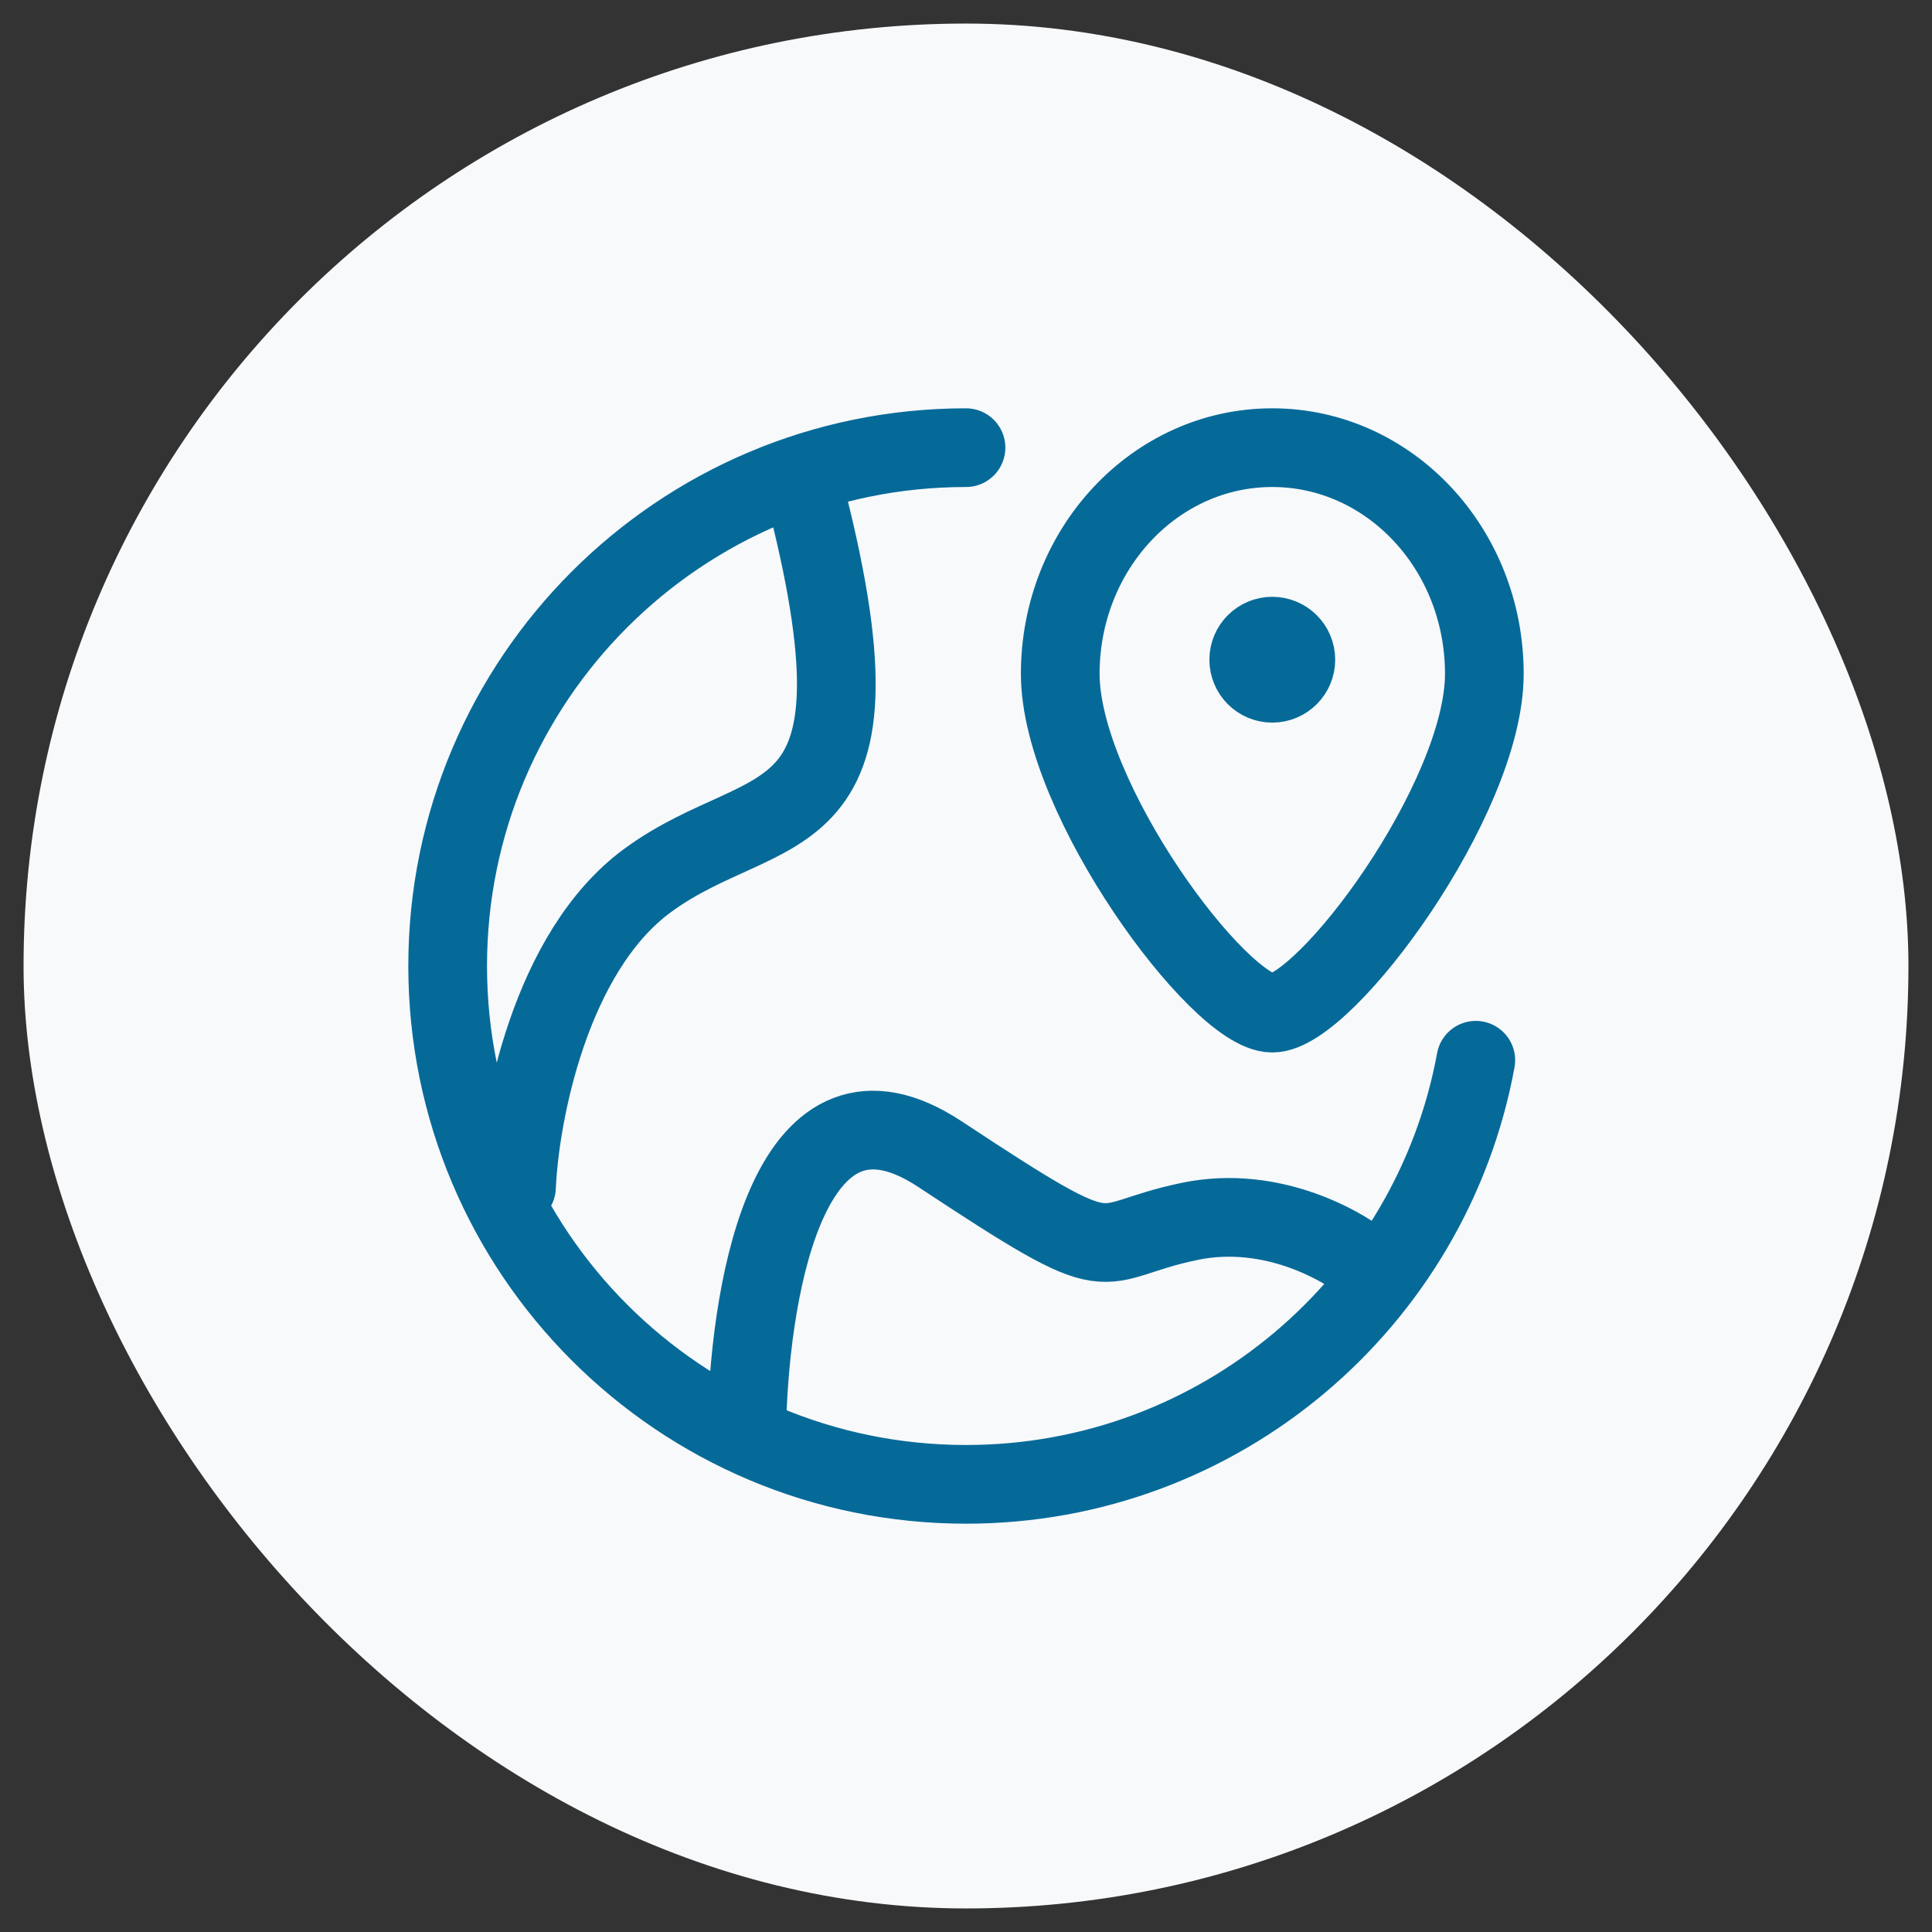
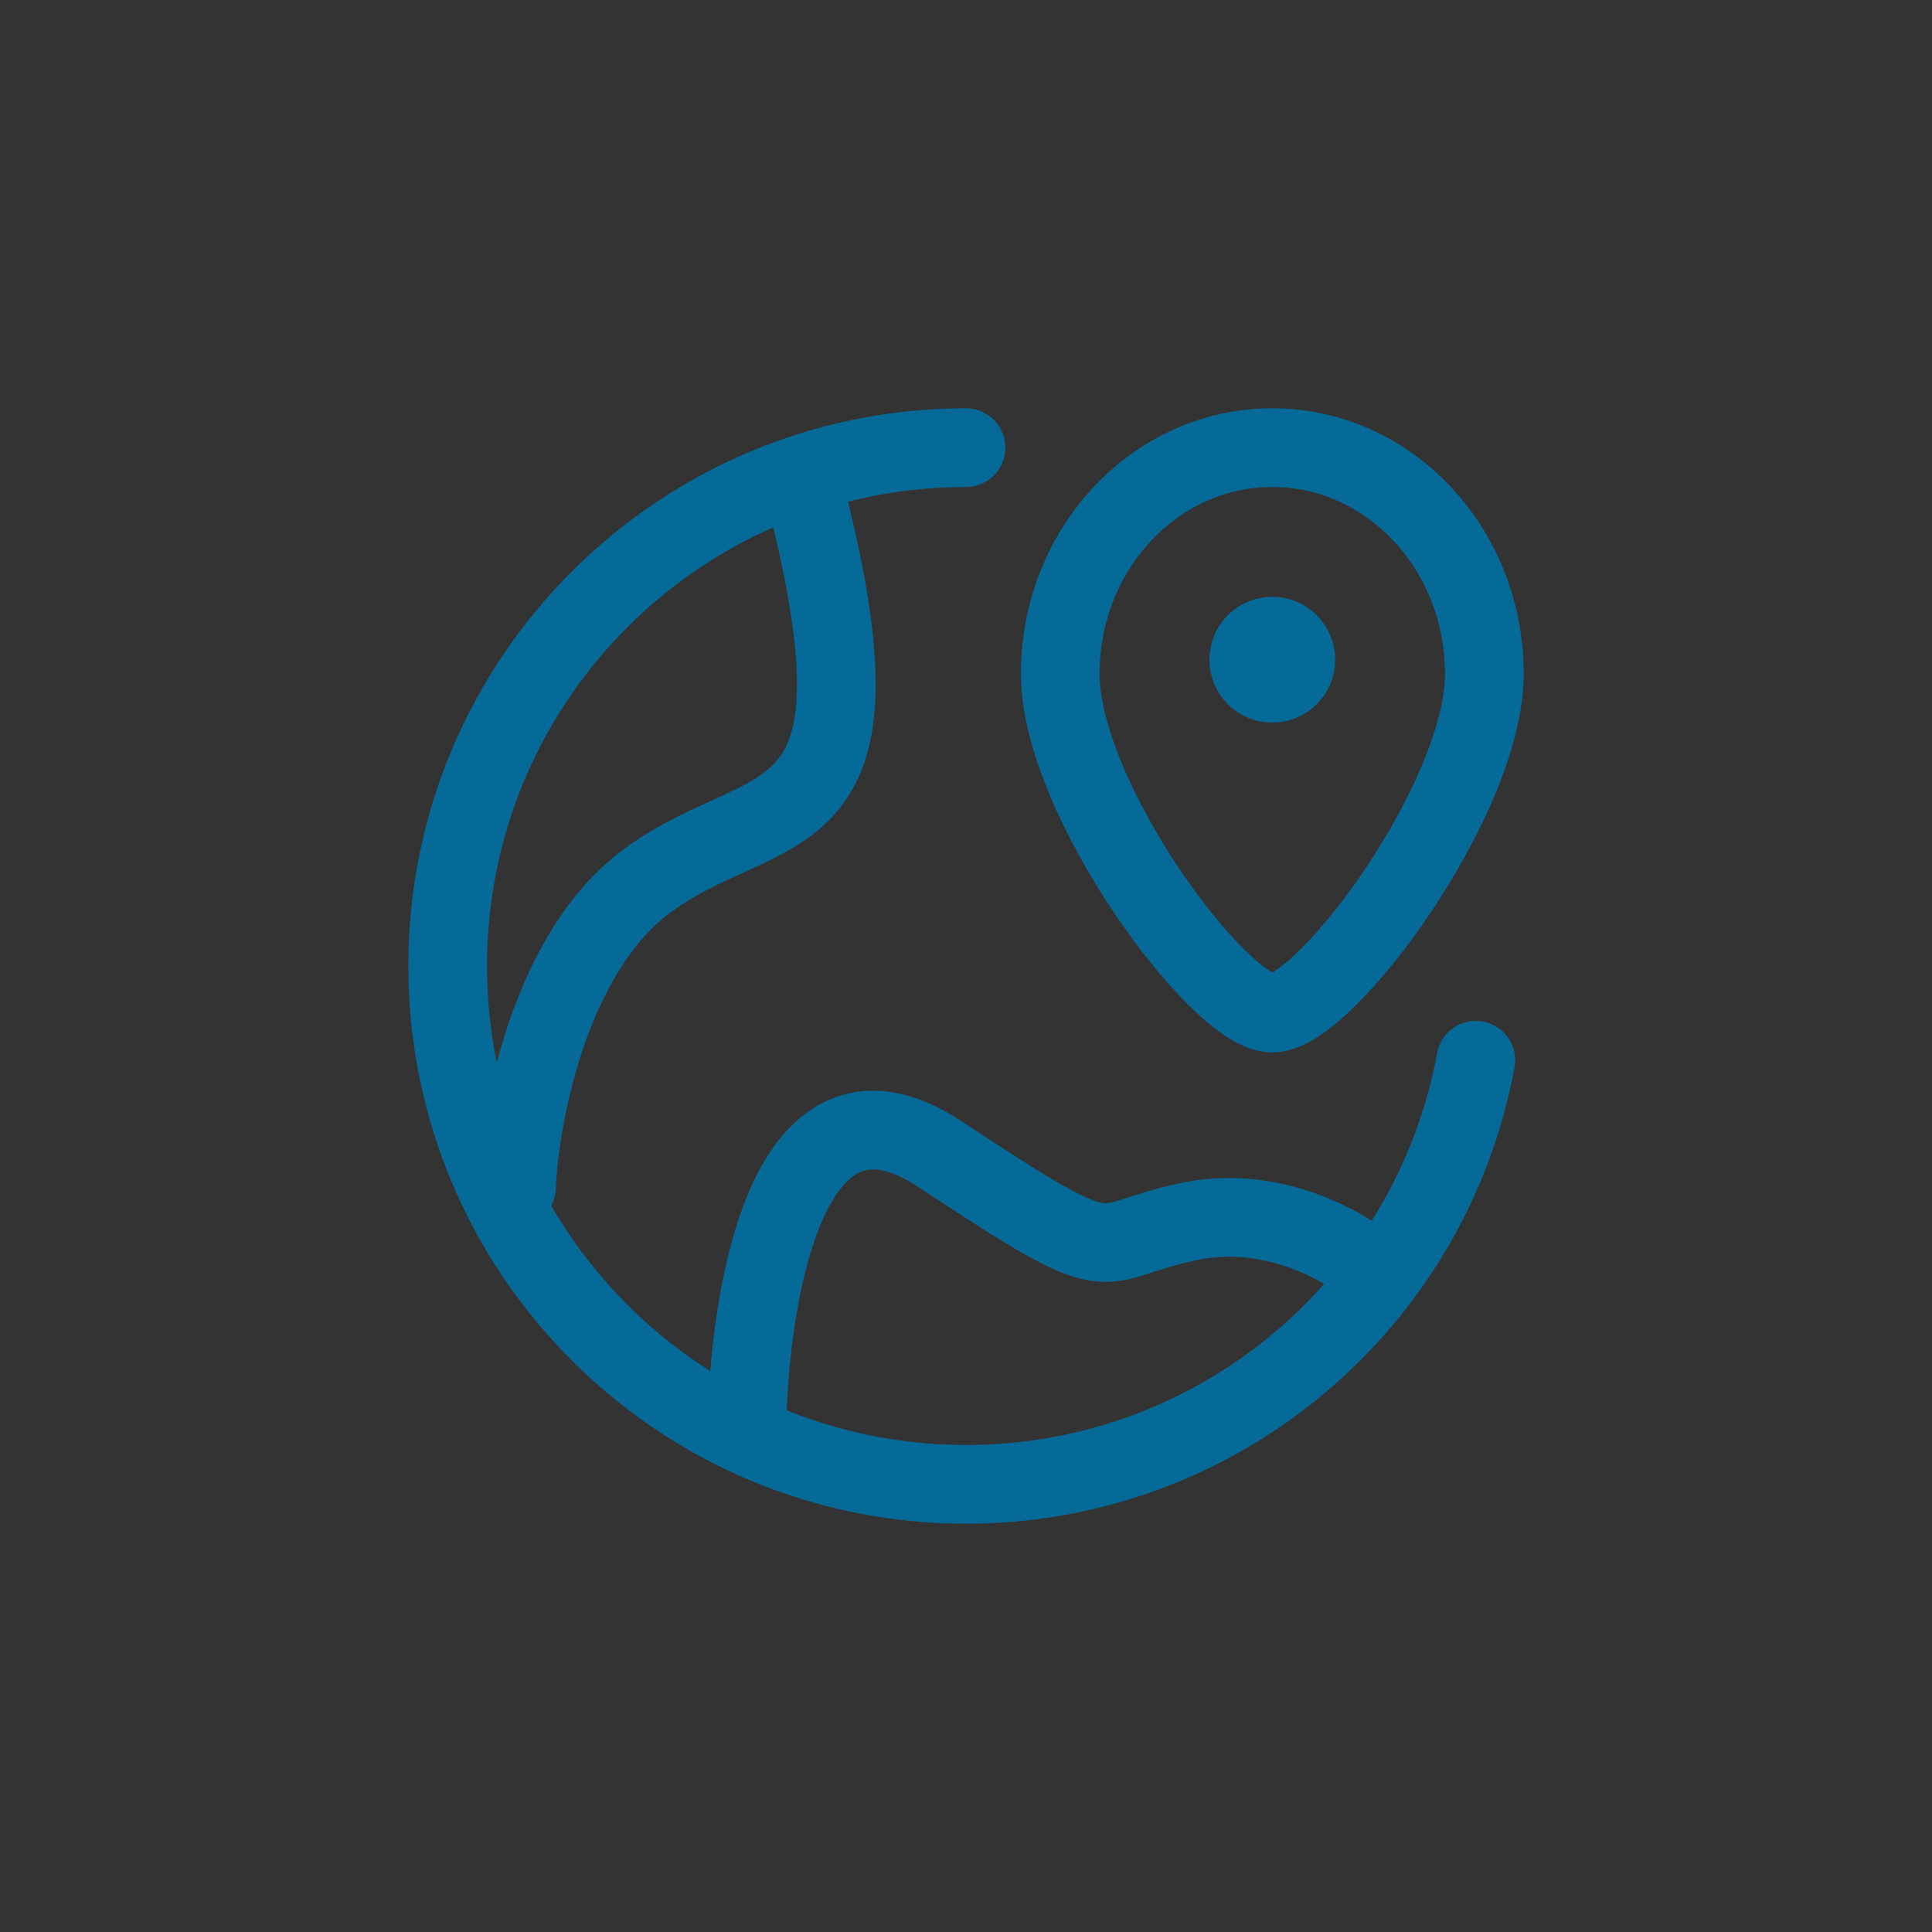
<svg xmlns="http://www.w3.org/2000/svg" width="41" height="41" viewBox="0 0 41 41" fill="none">
  <rect x="0" y="0" width="41" height="41" fill="#333333" stroke="none" />
-   <rect x="0.5" y="0.5" width="40" height="40" rx="20" fill="#F8F9FB" />
-   <path d="M20.5 9.5C14.425 9.5 9.5 14.425 9.5 20.5C9.5 26.575 14.425 31.5 20.5 31.5C25.892 31.5 30.378 27.62 31.319 22.5M15.851 30.125C15.94 27.215 16.781 22.402 19.948 24.493C23.906 27.107 23.07 26.365 25.26 25.917C27.013 25.558 28.566 26.457 29.124 26.952M10.961 25.191C11.027 23.656 11.675 20.206 13.739 18.688C16.317 16.791 19.086 18.05 17.034 10.254M26.812 13.812H27.187M26.812 14.187H27.187M31.5 14.3C31.5 16.951 28.125 21.5 27 21.5C25.875 21.5 22.5 16.951 22.5 14.3C22.5 11.649 24.515 9.5 27 9.5C29.485 9.5 31.5 11.649 31.5 14.3ZM27.5 14C27.5 14.276 27.276 14.5 27 14.5C26.724 14.5 26.5 14.276 26.5 14C26.5 13.724 26.724 13.5 27 13.5C27.276 13.5 27.5 13.724 27.5 14Z" stroke="#066A99" stroke-width="1.67" stroke-linecap="round" />
+   <path d="M20.5 9.5C14.425 9.5 9.5 14.425 9.5 20.5C9.5 26.575 14.425 31.5 20.5 31.5C25.892 31.5 30.378 27.62 31.319 22.5M15.851 30.125C15.94 27.215 16.781 22.402 19.948 24.493C23.906 27.107 23.07 26.365 25.26 25.917C27.013 25.558 28.566 26.457 29.124 26.952M10.961 25.191C11.027 23.656 11.675 20.206 13.739 18.688C16.317 16.791 19.086 18.05 17.034 10.254M26.812 13.812H27.187H27.187M31.5 14.3C31.5 16.951 28.125 21.5 27 21.5C25.875 21.5 22.5 16.951 22.5 14.3C22.5 11.649 24.515 9.5 27 9.5C29.485 9.5 31.5 11.649 31.5 14.3ZM27.5 14C27.5 14.276 27.276 14.5 27 14.5C26.724 14.5 26.5 14.276 26.5 14C26.5 13.724 26.724 13.5 27 13.5C27.276 13.5 27.5 13.724 27.5 14Z" stroke="#066A99" stroke-width="1.67" stroke-linecap="round" />
</svg>